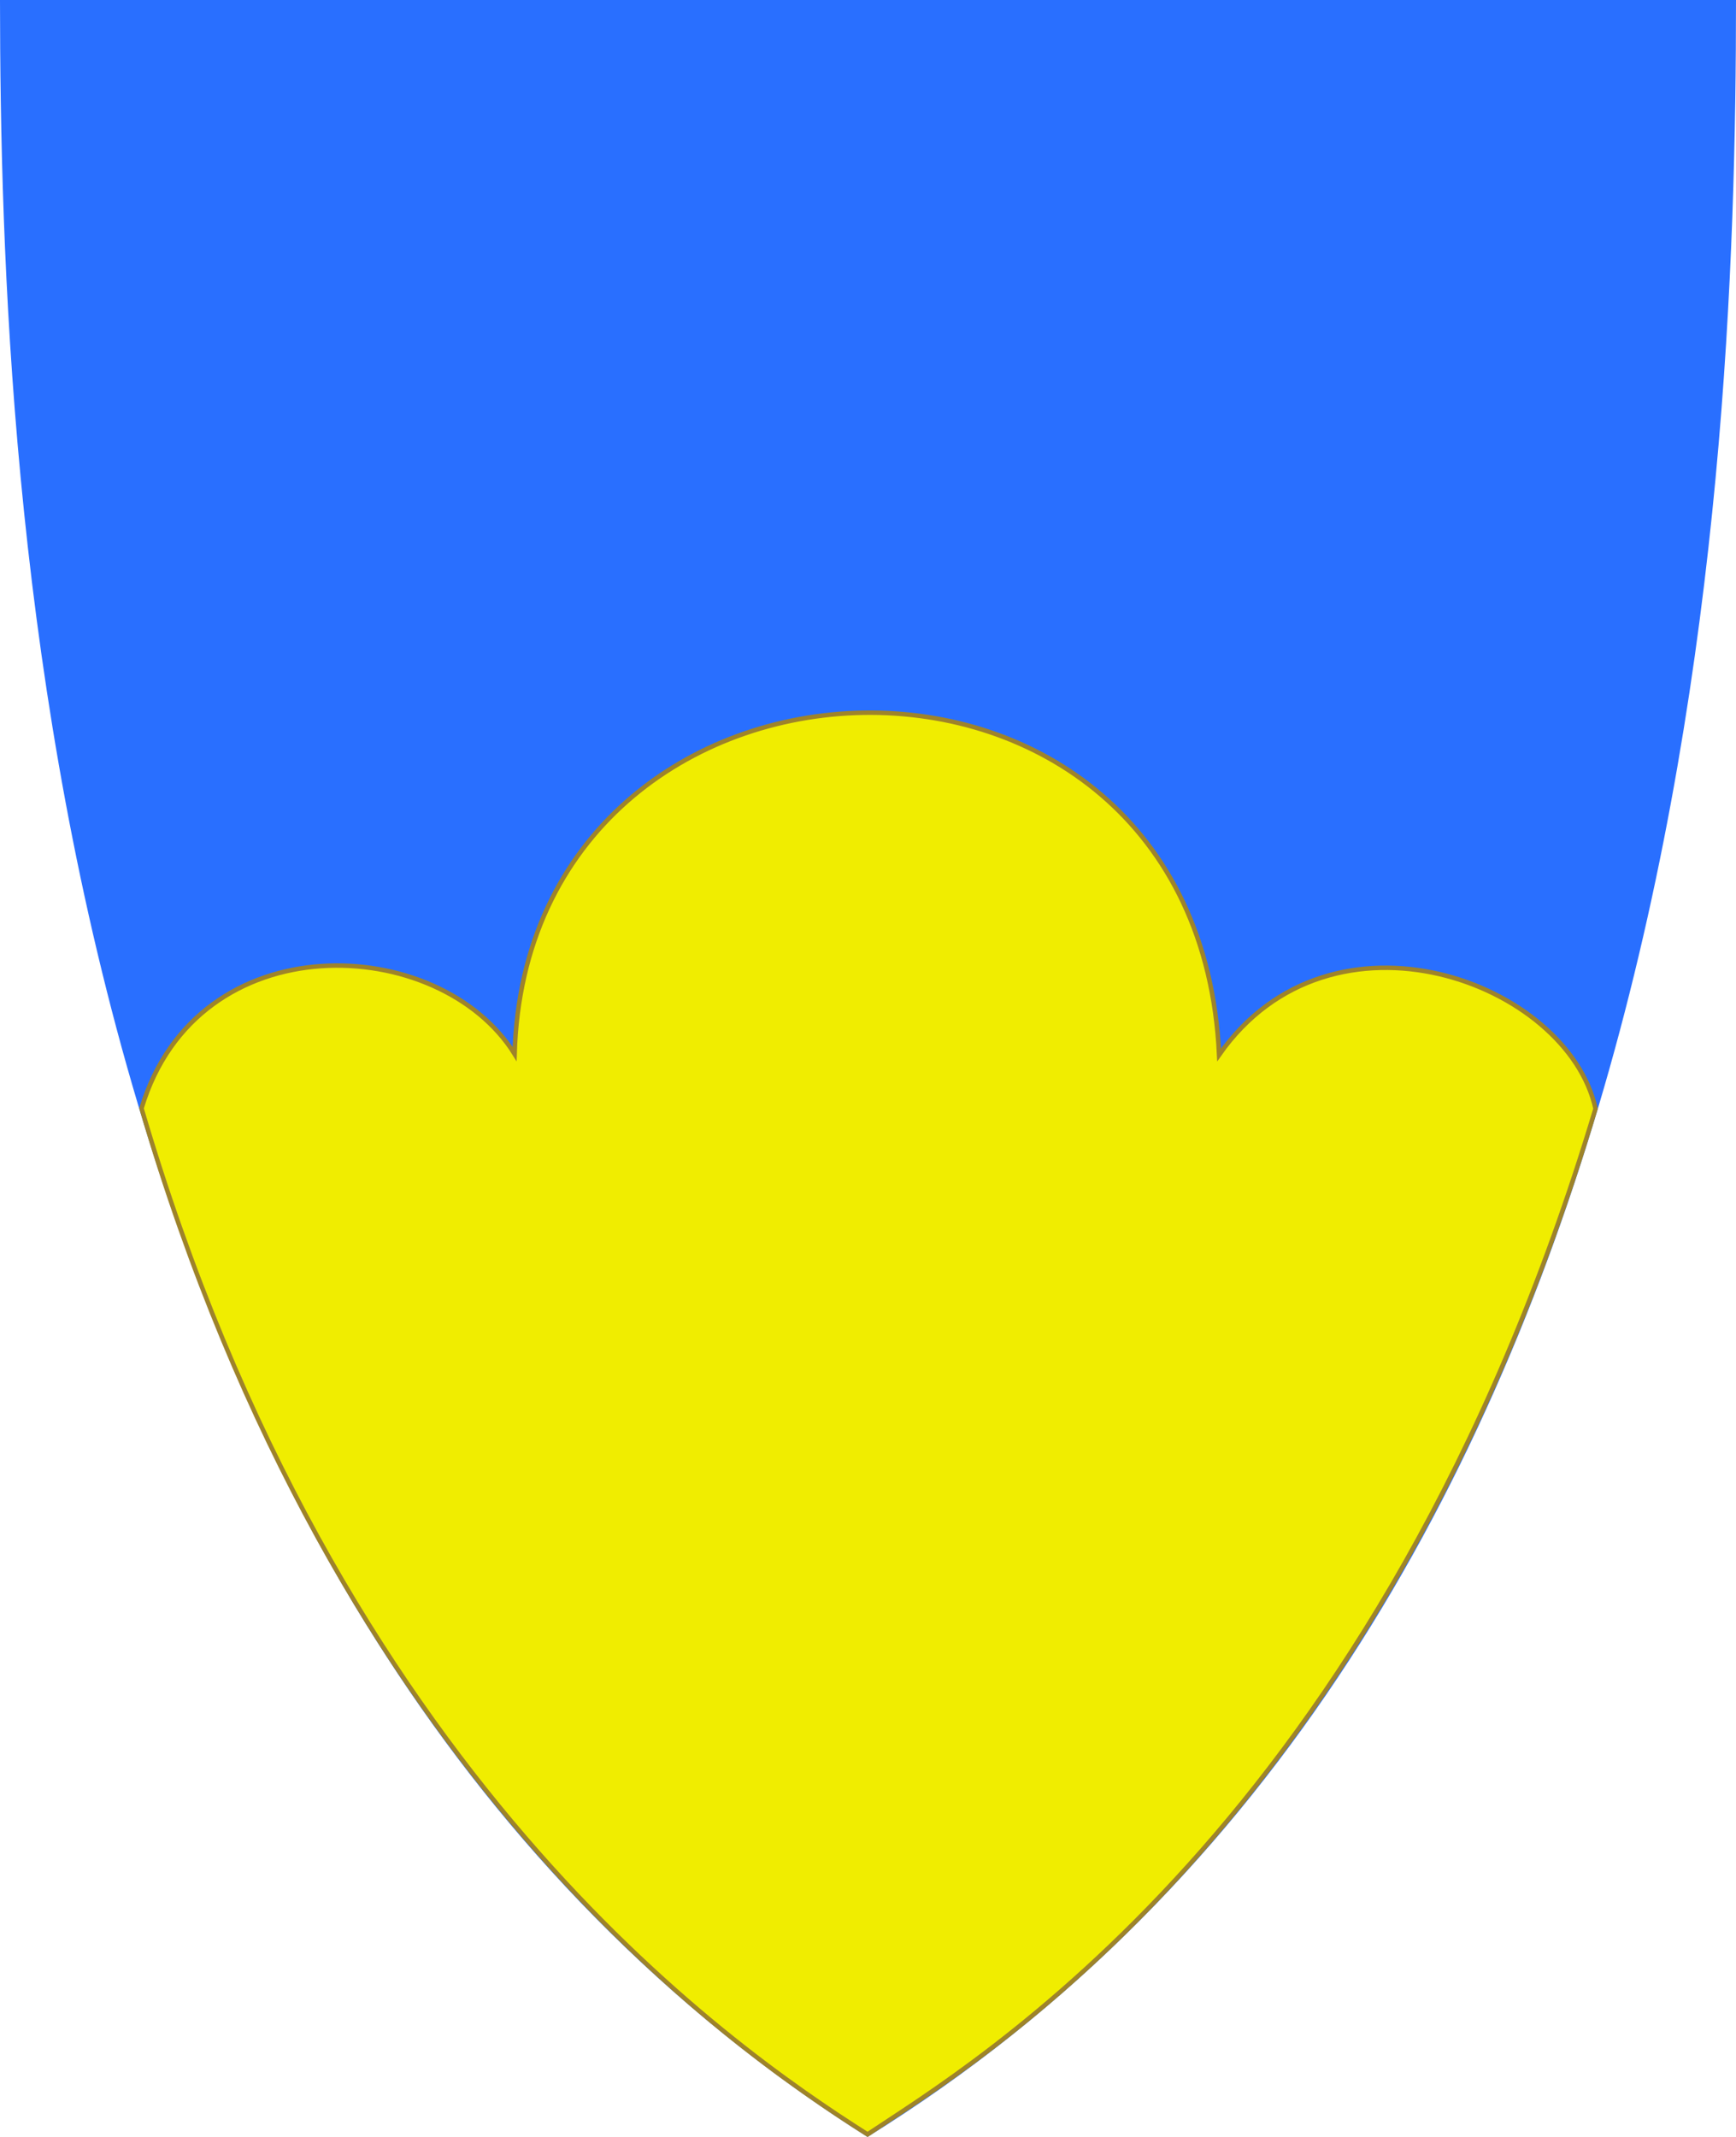
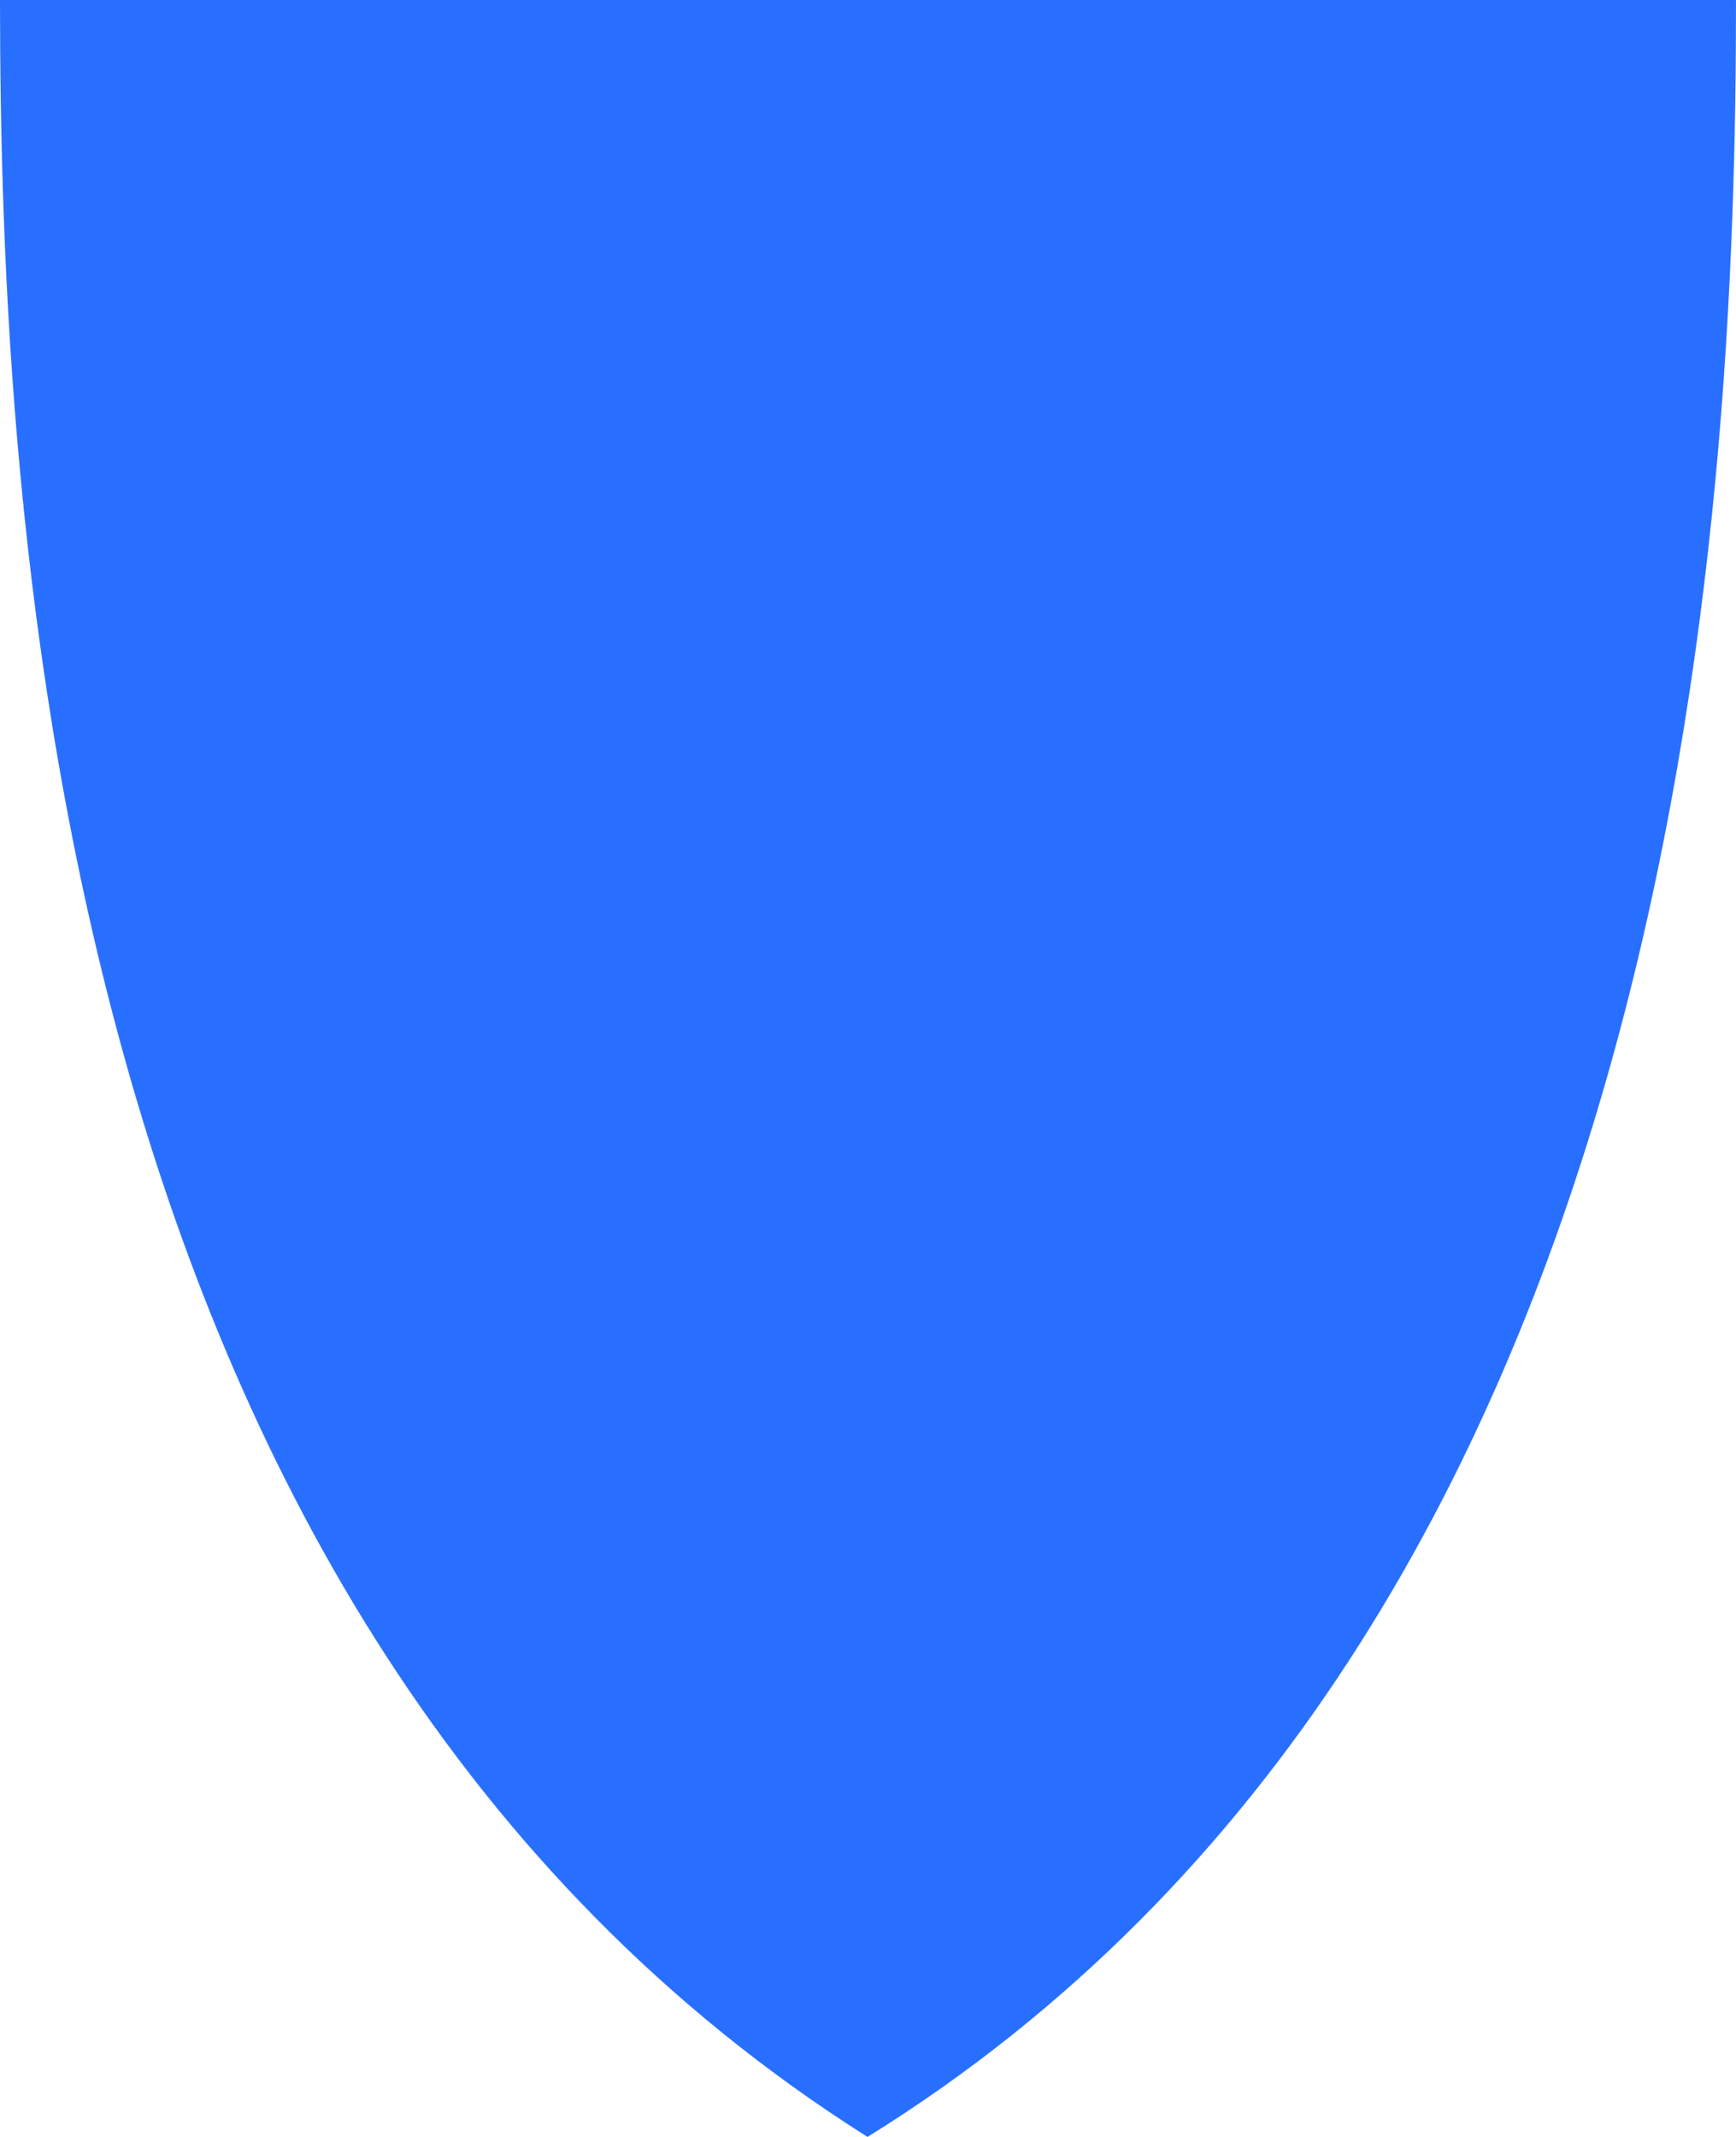
<svg xmlns="http://www.w3.org/2000/svg" version="1.1" width="390" height="480" id="svg4228">
  <defs id="defs4232" />
  <path d="M 0,0 C 130,0 260,0 390,0 389.99,114.998 379.056,365.762 194.888,479.998 11.018,363.804 0.081,115.022 0,0 z" id="path4240" style="fill:#296fff;fill-opacity:1;stroke:none" />
-   <path d="m 31.793,248.966 c 12.567,-41.873 66.982,-39.277 83.821,-12.208 2.842,-99.554 153.32,-104.938 158.263,0.191 25.297,-36.158 78.334,-16.305 84.563,12.085 -48.369,161.229 -140.748,215.096 -163.539,230.391 C 162.954,459.162 75.616,398.213 31.793,248.966 z" id="path3861" style="fill:#f0ed00;fill-opacity:1;stroke:#9e832a;stroke-width:1px;stroke-linecap:butt;stroke-linejoin:miter;stroke-opacity:1" />
</svg>